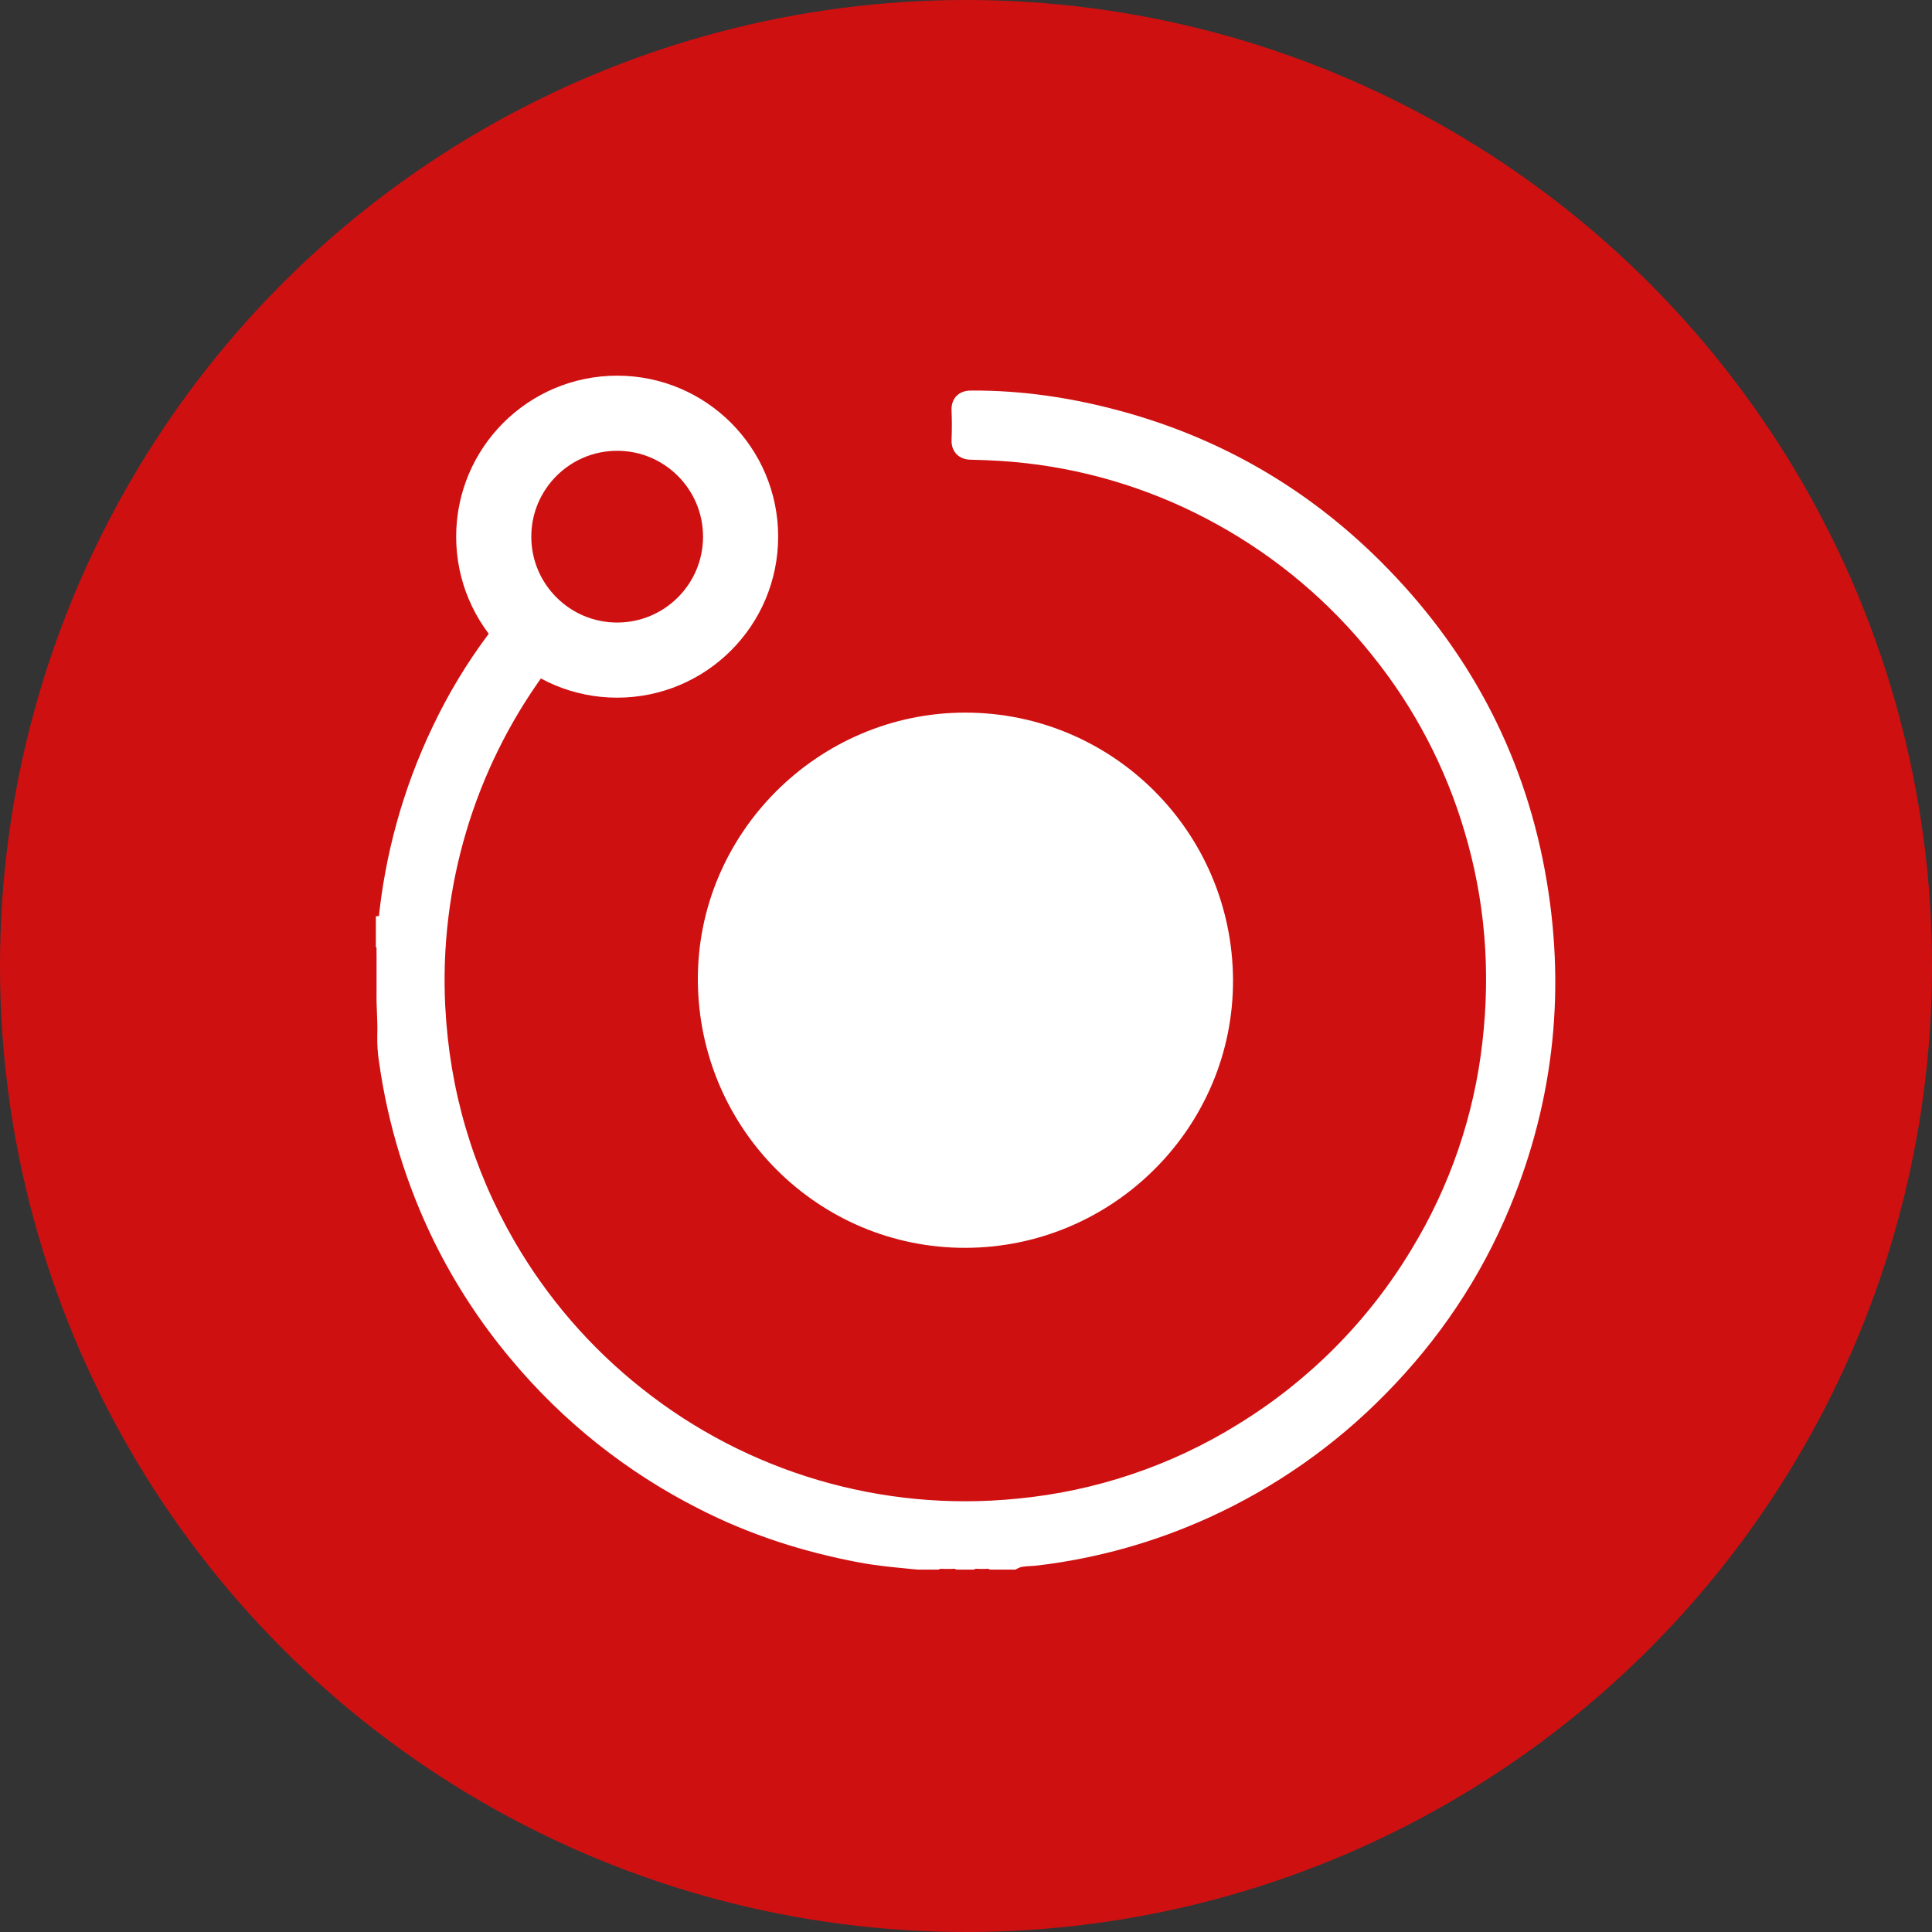
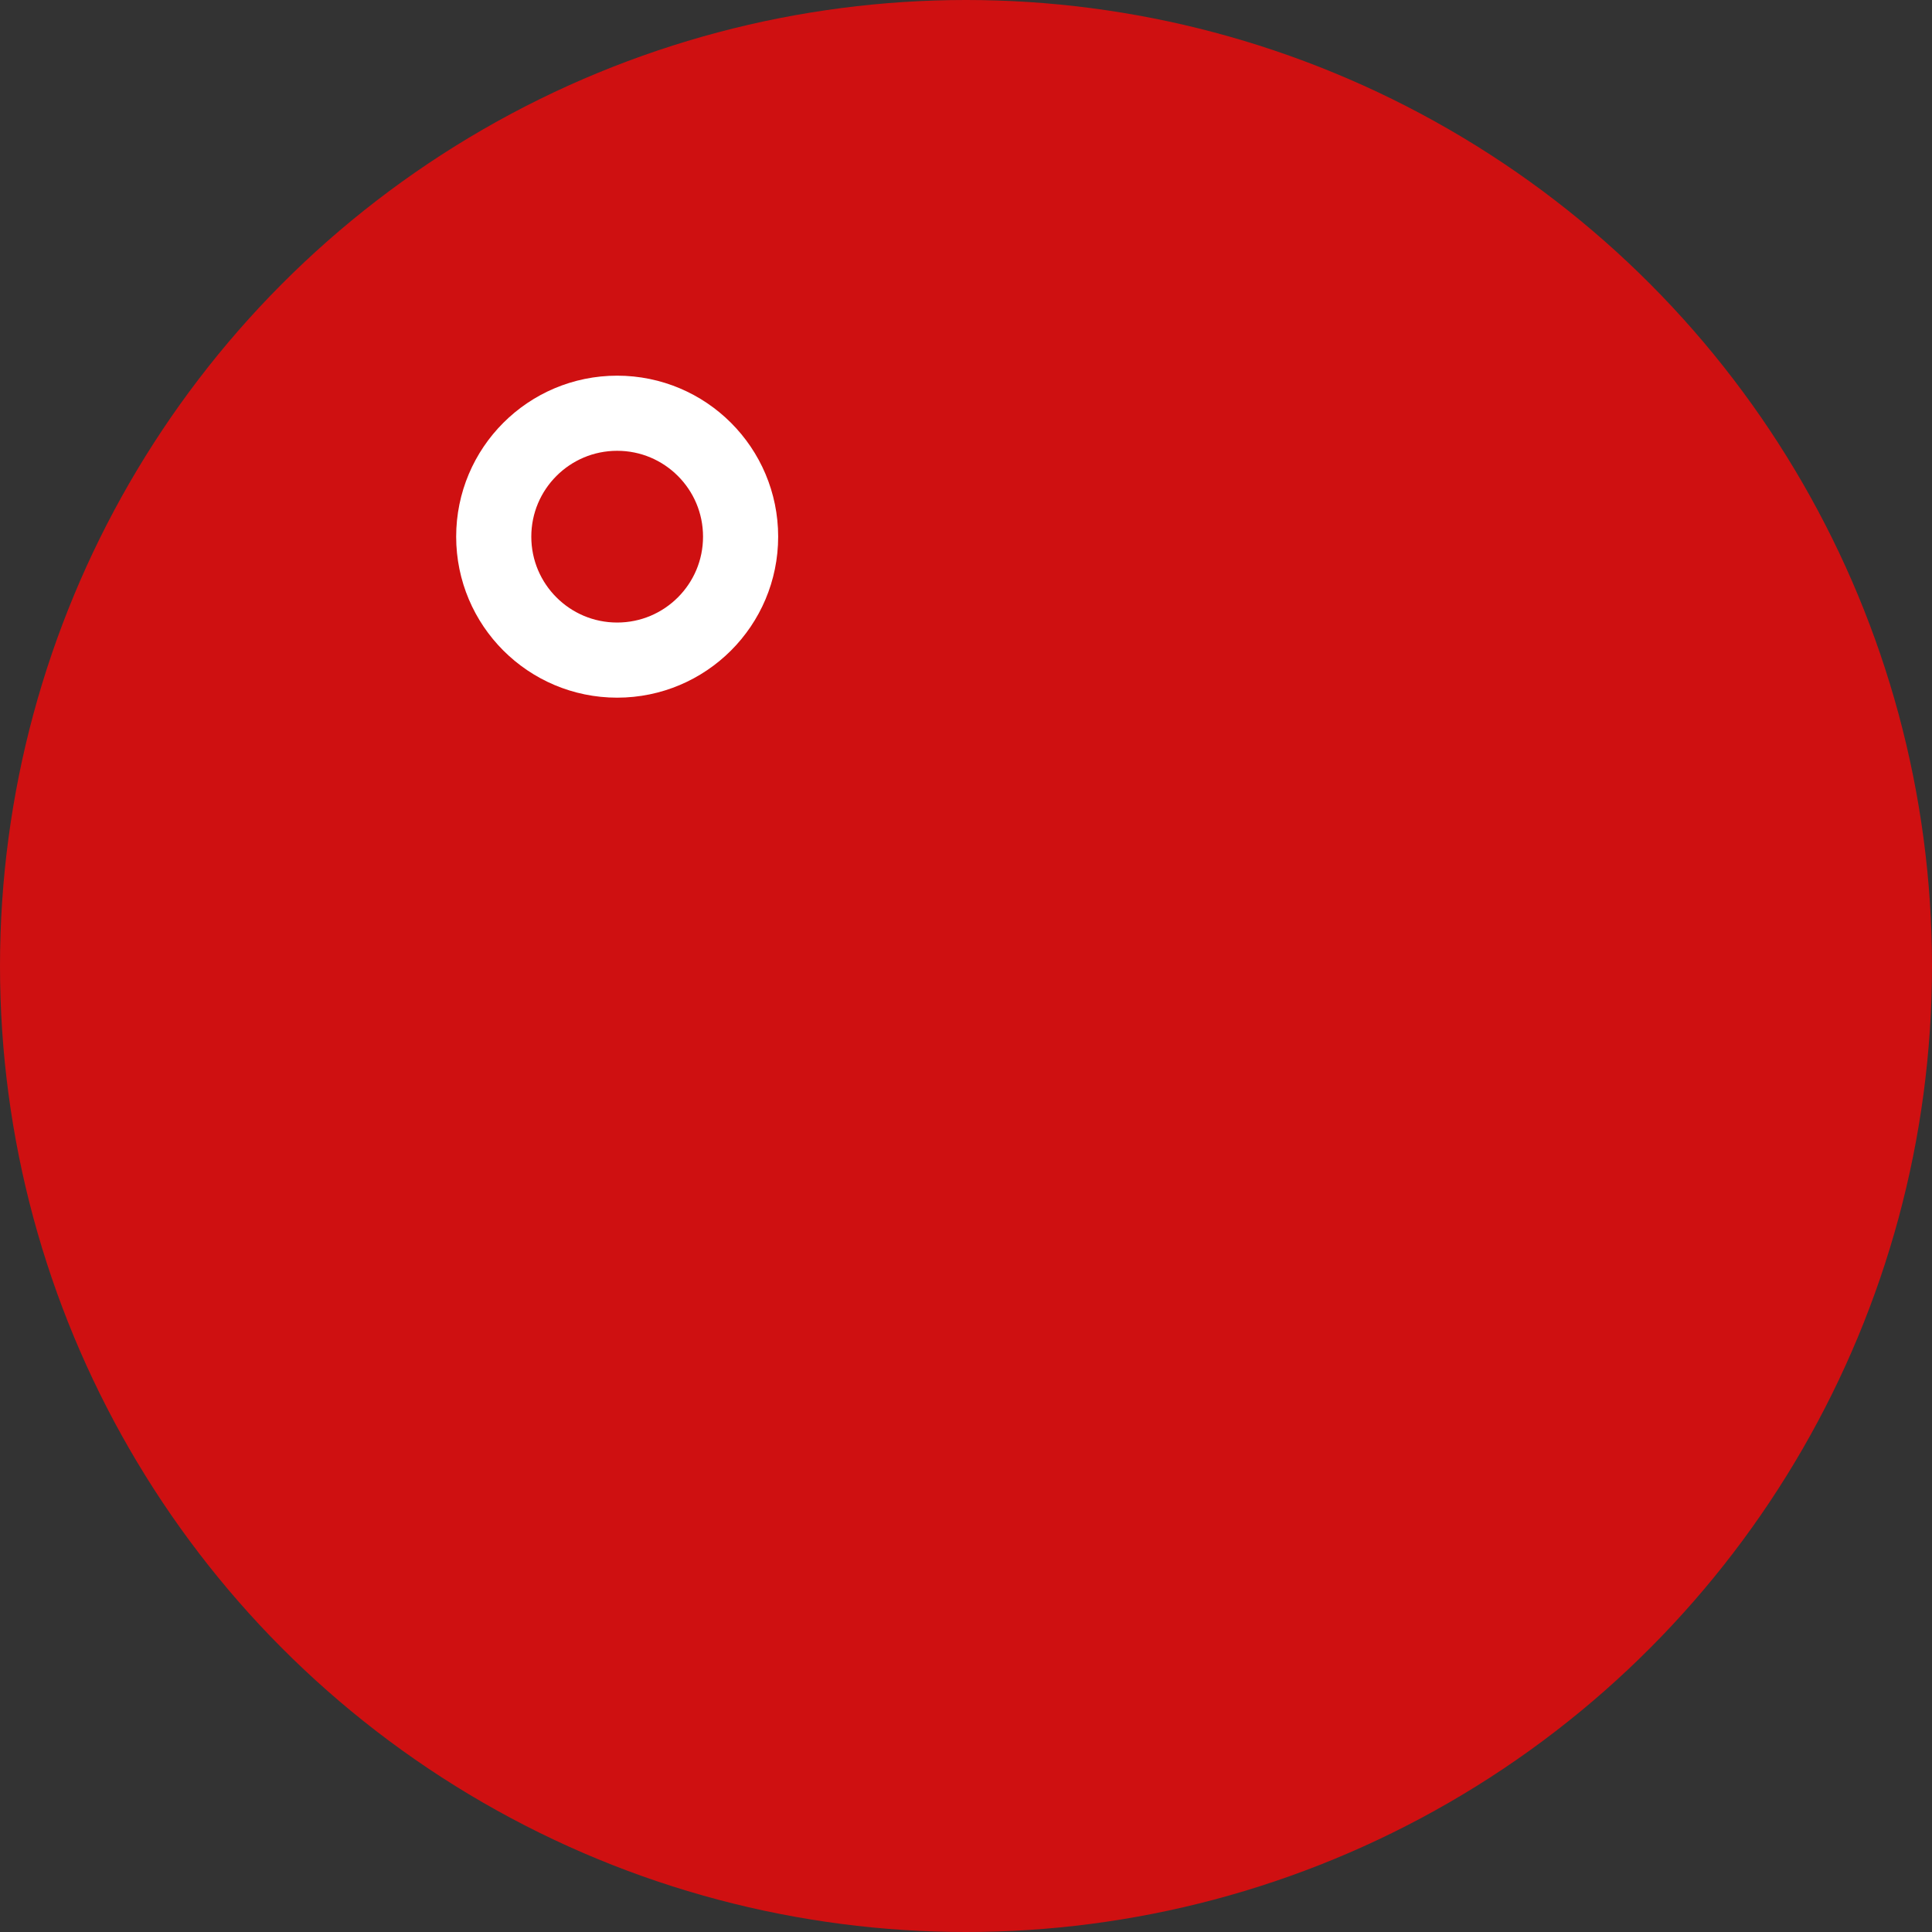
<svg xmlns="http://www.w3.org/2000/svg" width="72" height="72" viewBox="0 0 72 72" fill="none">
  <rect x="0" y="0" width="72" height="72" fill="#333333" stroke="none" />
  <circle cx="36" cy="36" r="36" fill="#CF1011" />
  <g clip-path="url(#clip0_1565_3)">
-     <path d="M45.951 36.518C45.975 41.992 41.496 46.484 35.995 46.503C30.508 46.521 26.049 42.08 26.007 36.555C25.966 31.084 30.474 26.557 35.971 26.557C41.468 26.557 45.928 31.012 45.951 36.518Z" fill="white" />
    <mask id="path-3-outside-1_1565_3" maskUnits="userSpaceOnUse" x="13.505" y="14.054" width="45" height="45" fill="black">
-       <rect fill="white" x="13.505" y="14.054" width="45" height="45" />
-       <path fill-rule="evenodd" clip-rule="evenodd" d="M14.596 34.481C14.603 34.541 14.61 34.609 14.505 34.616V35.162C14.542 35.237 14.538 35.315 14.533 35.393C14.531 35.437 14.529 35.48 14.533 35.523V37.016C14.529 37.26 14.539 37.504 14.548 37.748C14.56 38.029 14.571 38.311 14.56 38.594C14.553 38.903 14.574 39.213 14.623 39.518C14.943 41.792 15.622 44.002 16.634 46.063C17.393 47.598 18.334 49.035 19.437 50.345C21.319 52.601 23.641 54.45 26.262 55.777C28.116 56.727 30.073 57.354 32.116 57.737C32.721 57.85 33.331 57.909 33.942 57.968C34.034 57.977 34.127 57.985 34.219 57.995H34.438C34.46 57.974 34.489 57.964 34.52 57.964C34.55 57.964 34.579 57.974 34.602 57.995H34.875C34.966 57.957 35.06 57.962 35.153 57.966C35.206 57.969 35.26 57.972 35.313 57.967C35.366 57.972 35.42 57.969 35.473 57.966C35.567 57.962 35.66 57.957 35.75 57.995H36.188C36.278 57.957 36.37 57.962 36.463 57.966C36.516 57.969 36.569 57.972 36.621 57.967C36.667 57.972 36.715 57.969 36.762 57.966C36.845 57.961 36.928 57.956 37.008 57.995H37.336C37.358 57.974 37.388 57.964 37.418 57.964C37.448 57.964 37.477 57.974 37.5 57.995H37.719C37.925 57.888 38.149 57.876 38.371 57.863C38.456 57.858 38.542 57.853 38.626 57.843C40.779 57.585 42.88 56.996 44.853 56.097C47.253 55.007 49.431 53.482 51.276 51.6C53.22 49.626 54.745 47.366 55.805 44.806C57.447 40.839 57.86 36.731 57.078 32.518C56.27 28.158 54.246 24.418 51.115 21.292C48.428 18.611 45.238 16.765 41.564 15.781C39.809 15.31 38.022 15.044 36.198 15.055C36 15.058 35.954 15.109 35.962 15.297C35.977 15.662 35.977 16.027 35.962 16.391C35.953 16.589 36.025 16.629 36.21 16.634C36.91 16.648 37.609 16.686 38.306 16.766C40.87 17.06 43.351 17.856 45.607 19.11C47.899 20.376 49.917 22.083 51.547 24.132C53.142 26.116 54.334 28.393 55.055 30.834C55.841 33.466 56.058 36.153 55.743 38.882C55.427 41.696 54.499 44.407 53.026 46.825C51.385 49.55 49.112 51.841 46.4 53.505C43.838 55.093 40.943 56.067 37.941 56.349C32.792 56.864 27.645 55.349 23.596 52.126C21.636 50.573 19.987 48.665 18.735 46.5C17.133 43.724 16.258 40.729 16.093 37.528C15.865 32.989 17.197 28.507 19.868 24.829C19.824 24.789 19.777 24.747 19.729 24.703C19.38 24.386 18.95 23.994 18.59 23.951C17.81 24.994 17.137 26.112 16.579 27.288C15.503 29.534 14.831 31.952 14.594 34.43C14.593 34.445 14.595 34.462 14.596 34.481Z" />
-     </mask>
-     <path fill-rule="evenodd" clip-rule="evenodd" d="M14.596 34.481C14.603 34.541 14.61 34.609 14.505 34.616V35.162C14.542 35.237 14.538 35.315 14.533 35.393C14.531 35.437 14.529 35.48 14.533 35.523V37.016C14.529 37.26 14.539 37.504 14.548 37.748C14.56 38.029 14.571 38.311 14.56 38.594C14.553 38.903 14.574 39.213 14.623 39.518C14.943 41.792 15.622 44.002 16.634 46.063C17.393 47.598 18.334 49.035 19.437 50.345C21.319 52.601 23.641 54.45 26.262 55.777C28.116 56.727 30.073 57.354 32.116 57.737C32.721 57.85 33.331 57.909 33.942 57.968C34.034 57.977 34.127 57.985 34.219 57.995H34.438C34.46 57.974 34.489 57.964 34.52 57.964C34.55 57.964 34.579 57.974 34.602 57.995H34.875C34.966 57.957 35.06 57.962 35.153 57.966C35.206 57.969 35.26 57.972 35.313 57.967C35.366 57.972 35.42 57.969 35.473 57.966C35.567 57.962 35.66 57.957 35.75 57.995H36.188C36.278 57.957 36.37 57.962 36.463 57.966C36.516 57.969 36.569 57.972 36.621 57.967C36.667 57.972 36.715 57.969 36.762 57.966C36.845 57.961 36.928 57.956 37.008 57.995H37.336C37.358 57.974 37.388 57.964 37.418 57.964C37.448 57.964 37.477 57.974 37.5 57.995H37.719C37.925 57.888 38.149 57.876 38.371 57.863C38.456 57.858 38.542 57.853 38.626 57.843C40.779 57.585 42.88 56.996 44.853 56.097C47.253 55.007 49.431 53.482 51.276 51.6C53.22 49.626 54.745 47.366 55.805 44.806C57.447 40.839 57.86 36.731 57.078 32.518C56.27 28.158 54.246 24.418 51.115 21.292C48.428 18.611 45.238 16.765 41.564 15.781C39.809 15.31 38.022 15.044 36.198 15.055C36 15.058 35.954 15.109 35.962 15.297C35.977 15.662 35.977 16.027 35.962 16.391C35.953 16.589 36.025 16.629 36.21 16.634C36.91 16.648 37.609 16.686 38.306 16.766C40.87 17.06 43.351 17.856 45.607 19.11C47.899 20.376 49.917 22.083 51.547 24.132C53.142 26.116 54.334 28.393 55.055 30.834C55.841 33.466 56.058 36.153 55.743 38.882C55.427 41.696 54.499 44.407 53.026 46.825C51.385 49.55 49.112 51.841 46.4 53.505C43.838 55.093 40.943 56.067 37.941 56.349C32.792 56.864 27.645 55.349 23.596 52.126C21.636 50.573 19.987 48.665 18.735 46.5C17.133 43.724 16.258 40.729 16.093 37.528C15.865 32.989 17.197 28.507 19.868 24.829C19.824 24.789 19.777 24.747 19.729 24.703C19.38 24.386 18.95 23.994 18.59 23.951C17.81 24.994 17.137 26.112 16.579 27.288C15.503 29.534 14.831 31.952 14.594 34.43C14.593 34.445 14.595 34.462 14.596 34.481Z" fill="white" />
-     <path d="M14.505 34.616L14.473 34.117L14.005 34.147V34.616H14.505ZM14.596 34.481L15.094 34.427L15.094 34.427L14.596 34.481ZM14.505 35.162H14.005V35.277L14.056 35.38L14.505 35.162ZM14.533 35.393L15.033 35.42H15.033L14.533 35.393ZM14.533 35.523H15.033V35.496L15.03 35.469L14.533 35.523ZM14.533 37.016L15.033 37.026V37.016H14.533ZM14.548 37.748L14.049 37.768L14.548 37.748ZM14.56 38.594L14.06 38.574L14.06 38.581L14.56 38.594ZM14.623 39.518L15.118 39.448L15.117 39.438L14.623 39.518ZM16.634 46.063L16.185 46.284L16.186 46.285L16.634 46.063ZM19.437 50.345L19.821 50.025L19.819 50.023L19.437 50.345ZM26.262 55.777L26.49 55.332L26.488 55.331L26.262 55.777ZM32.116 57.737L32.023 58.229L32.024 58.229L32.116 57.737ZM33.942 57.968L33.895 58.465H33.895L33.942 57.968ZM34.219 57.995L34.17 58.492L34.194 58.495H34.219V57.995ZM34.438 57.995V58.495H34.626L34.768 58.37L34.438 57.995ZM34.602 57.995L34.271 58.37L34.413 58.495H34.602V57.995ZM34.875 57.995V58.495H34.974L35.066 58.456L34.875 57.995ZM35.153 57.966L35.178 57.467H35.178L35.153 57.966ZM35.313 57.967L35.361 57.469L35.313 57.464L35.264 57.469L35.313 57.967ZM35.473 57.966L35.448 57.467H35.448L35.473 57.966ZM35.75 57.995L35.559 58.456L35.651 58.495H35.75V57.995ZM36.188 57.995V58.495H36.288L36.381 58.456L36.188 57.995ZM36.463 57.966L36.489 57.467H36.489L36.463 57.966ZM36.621 57.967L36.676 57.47L36.624 57.464L36.572 57.469L36.621 57.967ZM36.762 57.966L36.791 58.465H36.791L36.762 57.966ZM37.008 57.995L36.793 58.446L36.895 58.495H37.008V57.995ZM37.336 57.995V58.495H37.525L37.666 58.37L37.336 57.995ZM37.5 57.995L37.17 58.37L37.311 58.495H37.5V57.995ZM37.719 57.995V58.495H37.84L37.948 58.439L37.719 57.995ZM38.371 57.863L38.342 57.364H38.342L38.371 57.863ZM38.626 57.843L38.566 57.346L38.566 57.347L38.626 57.843ZM44.853 56.097L44.646 55.641L44.646 55.642L44.853 56.097ZM51.276 51.6L50.92 51.249L50.919 51.25L51.276 51.6ZM55.805 44.806L55.343 44.614L55.343 44.614L55.805 44.806ZM57.078 32.518L56.587 32.609L56.587 32.61L57.078 32.518ZM51.115 21.292L51.468 20.939L51.468 20.939L51.115 21.292ZM41.564 15.781L41.694 15.298L41.694 15.298L41.564 15.781ZM36.198 15.055L36.195 14.555L36.19 14.555L36.198 15.055ZM35.962 15.297L35.462 15.317L35.462 15.318L35.962 15.297ZM35.962 16.391L35.462 16.369L35.462 16.37L35.962 16.391ZM36.21 16.634L36.198 17.133L36.199 17.133L36.21 16.634ZM38.306 16.766L38.248 17.263L38.249 17.263L38.306 16.766ZM45.607 19.11L45.364 19.547L45.365 19.547L45.607 19.11ZM51.547 24.132L51.156 24.443L51.157 24.445L51.547 24.132ZM55.055 30.834L54.575 30.976L54.576 30.977L55.055 30.834ZM55.743 38.882L55.246 38.825L55.246 38.827L55.743 38.882ZM53.026 46.825L52.599 46.565L52.598 46.567L53.026 46.825ZM46.4 53.505L46.138 53.078L46.136 53.08L46.4 53.505ZM37.941 56.349L37.895 55.852L37.892 55.852L37.941 56.349ZM23.596 52.126L23.907 51.735L23.906 51.734L23.596 52.126ZM18.735 46.5L18.302 46.75L18.302 46.751L18.735 46.5ZM16.093 37.528L15.594 37.554L15.594 37.554L16.093 37.528ZM19.868 24.829L20.273 25.123L20.538 24.758L20.201 24.456L19.868 24.829ZM19.729 24.703L19.392 25.073L19.729 24.703ZM18.59 23.951L18.649 23.455L18.362 23.421L18.189 23.652L18.59 23.951ZM16.579 27.288L17.03 27.504L17.031 27.503L16.579 27.288ZM14.594 34.43L15.092 34.478L15.092 34.478L14.594 34.43ZM14.537 35.115C14.614 35.11 14.717 35.091 14.82 35.03C14.932 34.963 15.011 34.866 15.055 34.758C15.095 34.662 15.1 34.576 15.1 34.528C15.1 34.48 15.095 34.437 15.094 34.427L14.099 34.534C14.101 34.554 14.1 34.542 14.1 34.525C14.1 34.507 14.101 34.449 14.13 34.378C14.164 34.296 14.225 34.221 14.309 34.17C14.384 34.126 14.449 34.118 14.473 34.117L14.537 35.115ZM15.005 35.162V34.616H14.005V35.162H15.005ZM15.033 35.42C15.036 35.361 15.057 35.153 14.955 34.943L14.056 35.38C14.048 35.365 14.043 35.35 14.04 35.337C14.037 35.325 14.036 35.317 14.036 35.315C14.036 35.312 14.036 35.314 14.036 35.324C14.036 35.328 14.036 35.333 14.035 35.341C14.035 35.348 14.035 35.356 14.034 35.366L15.033 35.42ZM15.03 35.469C15.031 35.474 15.03 35.474 15.031 35.465C15.031 35.456 15.031 35.444 15.033 35.42L14.034 35.366C14.032 35.402 14.026 35.487 14.036 35.578L15.03 35.469ZM15.033 37.016V35.523H14.033V37.016H15.033ZM15.048 37.728C15.038 37.481 15.029 37.252 15.033 37.026L14.033 37.007C14.028 37.268 14.039 37.526 14.049 37.768L15.048 37.728ZM15.06 38.613C15.071 38.308 15.059 38.006 15.048 37.728L14.049 37.768C14.06 38.053 14.07 38.315 14.06 38.574L15.06 38.613ZM15.117 39.438C15.072 39.163 15.053 38.885 15.06 38.606L14.06 38.581C14.052 38.922 14.075 39.262 14.129 39.598L15.117 39.438ZM17.083 45.843C16.094 43.829 15.431 41.67 15.118 39.449L14.128 39.588C14.455 41.914 15.15 44.175 16.185 46.284L17.083 45.843ZM19.819 50.023C18.742 48.744 17.823 47.34 17.082 45.842L16.186 46.285C16.962 47.855 17.926 49.327 19.054 50.667L19.819 50.023ZM26.488 55.331C23.928 54.034 21.659 52.228 19.821 50.025L19.053 50.665C20.978 52.974 23.354 54.865 26.036 56.223L26.488 55.331ZM32.208 57.246C30.206 56.871 28.296 56.257 26.49 55.332L26.034 56.222C27.936 57.197 29.941 57.838 32.023 58.229L32.208 57.246ZM33.99 57.47C33.376 57.411 32.787 57.354 32.208 57.246L32.024 58.229C32.654 58.347 33.287 58.407 33.895 58.465L33.99 57.47ZM34.267 57.497C34.175 57.488 34.082 57.479 33.99 57.47L33.895 58.465C33.987 58.474 34.078 58.483 34.17 58.492L34.267 57.497ZM34.438 57.495H34.219V58.495H34.438V57.495ZM34.52 57.464C34.368 57.464 34.221 57.519 34.107 57.619L34.768 58.37C34.699 58.43 34.611 58.464 34.52 58.464V57.464ZM34.932 57.619C34.818 57.519 34.671 57.464 34.52 57.464V58.464C34.428 58.464 34.34 58.43 34.271 58.37L34.932 57.619ZM34.875 57.495H34.602V58.495H34.875V57.495ZM35.178 57.467C35.102 57.463 34.895 57.445 34.684 57.532L35.066 58.456C35.047 58.464 35.036 58.464 35.045 58.464C35.049 58.463 35.057 58.463 35.072 58.463C35.087 58.464 35.103 58.464 35.128 58.466L35.178 57.467ZM35.264 57.469C35.254 57.47 35.238 57.47 35.178 57.467L35.128 58.466C35.175 58.468 35.265 58.474 35.361 58.464L35.264 57.469ZM35.448 57.467C35.388 57.47 35.371 57.47 35.361 57.469L35.264 58.464C35.361 58.474 35.451 58.468 35.498 58.466L35.448 57.467ZM35.942 57.533C35.731 57.445 35.524 57.463 35.448 57.467L35.498 58.466C35.523 58.464 35.539 58.464 35.554 58.463C35.569 58.463 35.577 58.463 35.581 58.464C35.589 58.464 35.578 58.464 35.559 58.456L35.942 57.533ZM36.188 57.495H35.75V58.495H36.188V57.495ZM36.489 57.467C36.413 57.463 36.206 57.445 35.995 57.533L36.381 58.456C36.361 58.464 36.349 58.464 36.356 58.464C36.361 58.463 36.368 58.463 36.382 58.463C36.397 58.464 36.413 58.464 36.437 58.466L36.489 57.467ZM36.572 57.469C36.563 57.47 36.548 57.47 36.489 57.467L36.437 58.466C36.484 58.468 36.574 58.474 36.67 58.464L36.572 57.469ZM36.733 57.467C36.707 57.468 36.694 57.469 36.683 57.469C36.673 57.47 36.672 57.469 36.676 57.47L36.566 58.464C36.662 58.474 36.751 58.468 36.791 58.465L36.733 57.467ZM37.222 57.543C37.009 57.441 36.797 57.463 36.733 57.467L36.791 58.465C36.802 58.465 36.81 58.464 36.818 58.464C36.826 58.463 36.832 58.463 36.837 58.463C36.848 58.463 36.851 58.463 36.85 58.463C36.849 58.463 36.843 58.462 36.832 58.46C36.821 58.457 36.807 58.453 36.793 58.446L37.222 57.543ZM37.336 57.495H37.008V58.495H37.336V57.495ZM37.418 57.464C37.266 57.464 37.119 57.519 37.005 57.619L37.666 58.37C37.598 58.43 37.509 58.464 37.418 58.464V57.464ZM37.83 57.619C37.716 57.519 37.57 57.464 37.418 57.464V58.464C37.327 58.464 37.238 58.43 37.17 58.37L37.83 57.619ZM37.719 57.495H37.5V58.495H37.719V57.495ZM38.342 57.364C38.137 57.375 37.805 57.387 37.49 57.55L37.948 58.439C38.044 58.389 38.16 58.376 38.399 58.362L38.342 57.364ZM38.566 57.347C38.5 57.355 38.431 57.359 38.342 57.364L38.399 58.362C38.482 58.357 38.584 58.352 38.686 58.339L38.566 57.347ZM44.646 55.642C42.719 56.52 40.669 57.095 38.566 57.346L38.685 58.339C40.89 58.075 43.04 57.472 45.061 56.552L44.646 55.642ZM50.919 51.25C49.117 53.088 46.99 54.577 44.646 55.641L45.06 56.552C47.516 55.436 49.745 53.876 51.633 51.95L50.919 51.25ZM55.343 44.614C54.309 47.112 52.821 49.319 50.92 51.249L51.633 51.951C53.62 49.933 55.182 47.619 56.267 44.997L55.343 44.614ZM56.587 32.61C57.351 36.728 56.948 40.739 55.343 44.614L56.267 44.997C57.947 40.94 58.369 36.733 57.57 32.427L56.587 32.61ZM50.762 21.646C53.824 24.703 55.797 28.352 56.587 32.609L57.57 32.427C56.742 27.964 54.668 24.133 51.468 20.939L50.762 21.646ZM41.435 16.264C45.024 17.226 48.137 19.026 50.762 21.646L51.468 20.939C48.72 18.195 45.453 16.305 41.694 15.298L41.435 16.264ZM36.201 15.555C37.974 15.544 39.716 15.803 41.435 16.264L41.694 15.298C39.902 14.817 38.07 14.543 36.195 14.555L36.201 15.555ZM36.461 15.277C36.46 15.245 36.463 15.253 36.458 15.28C36.451 15.312 36.429 15.384 36.363 15.453C36.298 15.521 36.229 15.545 36.201 15.552C36.177 15.558 36.172 15.555 36.206 15.555L36.19 14.555C36.095 14.556 35.834 14.56 35.642 14.76C35.447 14.964 35.458 15.227 35.462 15.317L36.461 15.277ZM36.461 16.413C36.478 16.034 36.477 15.655 36.461 15.276L35.462 15.318C35.477 15.67 35.477 16.021 35.462 16.369L36.461 16.413ZM36.222 16.134C36.188 16.133 36.188 16.131 36.204 16.134C36.222 16.139 36.282 16.155 36.345 16.21C36.412 16.27 36.442 16.338 36.454 16.383C36.464 16.42 36.46 16.436 36.461 16.412L35.462 16.37C35.457 16.499 35.462 16.765 35.682 16.959C35.873 17.128 36.114 17.131 36.198 17.133L36.222 16.134ZM38.363 16.27C37.646 16.187 36.931 16.149 36.221 16.134L36.199 17.133C36.889 17.148 37.571 17.185 38.248 17.263L38.363 16.27ZM45.85 18.672C43.536 17.387 40.992 16.57 38.363 16.27L38.249 17.263C40.748 17.549 43.166 18.325 45.364 19.547L45.85 18.672ZM51.938 23.82C50.268 21.72 48.198 19.97 45.849 18.672L45.365 19.547C47.599 20.782 49.567 22.445 51.156 24.443L51.938 23.82ZM55.535 30.693C54.795 28.189 53.572 25.854 51.937 23.819L51.157 24.445C52.711 26.378 53.873 28.597 54.575 30.976L55.535 30.693ZM56.24 38.94C56.562 36.145 56.34 33.391 55.534 30.691L54.576 30.977C55.342 33.542 55.554 36.161 55.246 38.825L56.24 38.94ZM53.453 47.085C54.964 44.605 55.915 41.824 56.24 38.938L55.246 38.827C54.938 41.568 54.035 44.209 52.599 46.565L53.453 47.085ZM46.661 53.931C49.442 52.226 51.772 49.877 53.455 47.083L52.598 46.567C50.998 49.224 48.782 51.457 46.138 53.078L46.661 53.931ZM37.988 56.847C41.066 56.557 44.036 55.559 46.663 53.93L46.136 53.08C43.64 54.628 40.819 55.576 37.895 55.852L37.988 56.847ZM23.284 52.517C27.435 55.821 32.712 57.375 37.991 56.847L37.892 55.852C32.872 56.354 27.854 54.877 23.907 51.735L23.284 52.517ZM18.302 46.751C19.586 48.969 21.276 50.926 23.285 52.518L23.906 51.734C21.996 50.22 20.389 48.36 19.168 46.25L18.302 46.751ZM15.594 37.554C15.762 40.833 16.66 43.905 18.302 46.75L19.168 46.251C17.606 43.544 16.753 40.626 16.593 37.503L15.594 37.554ZM19.464 24.535C16.725 28.305 15.36 32.9 15.594 37.554L16.593 37.503C16.37 33.077 17.668 28.709 20.273 25.123L19.464 24.535ZM19.392 25.073C19.44 25.116 19.488 25.16 19.535 25.202L20.201 24.456C20.159 24.418 20.114 24.378 20.066 24.334L19.392 25.073ZM18.531 24.448C18.577 24.453 18.687 24.496 18.869 24.628C19.04 24.752 19.214 24.91 19.392 25.073L20.066 24.334C19.895 24.178 19.68 23.982 19.458 23.82C19.248 23.667 18.963 23.492 18.649 23.455L18.531 24.448ZM17.031 27.503C17.574 26.356 18.23 25.267 18.99 24.251L18.189 23.652C17.39 24.721 16.699 25.868 16.127 27.074L17.031 27.503ZM15.092 34.478C15.323 32.058 15.979 29.697 17.03 27.504L16.128 27.072C15.027 29.371 14.339 31.846 14.096 34.383L15.092 34.478ZM15.094 34.427C15.093 34.422 15.093 34.42 15.093 34.419C15.093 34.418 15.093 34.419 15.093 34.423C15.093 34.426 15.094 34.432 15.094 34.441C15.094 34.449 15.093 34.462 15.092 34.478L14.096 34.383C14.089 34.459 14.099 34.532 14.099 34.534L15.094 34.427Z" fill="white" mask="url(#path-3-outside-1_1565_3)" />
+       </mask>
    <circle cx="23" cy="20" r="4.6" stroke="white" stroke-width="2.8" />
  </g>
  <defs>
    <clipPath id="clip0_1565_3">
      <rect width="44" height="45" fill="white" transform="translate(14 14)" />
    </clipPath>
  </defs>
</svg>